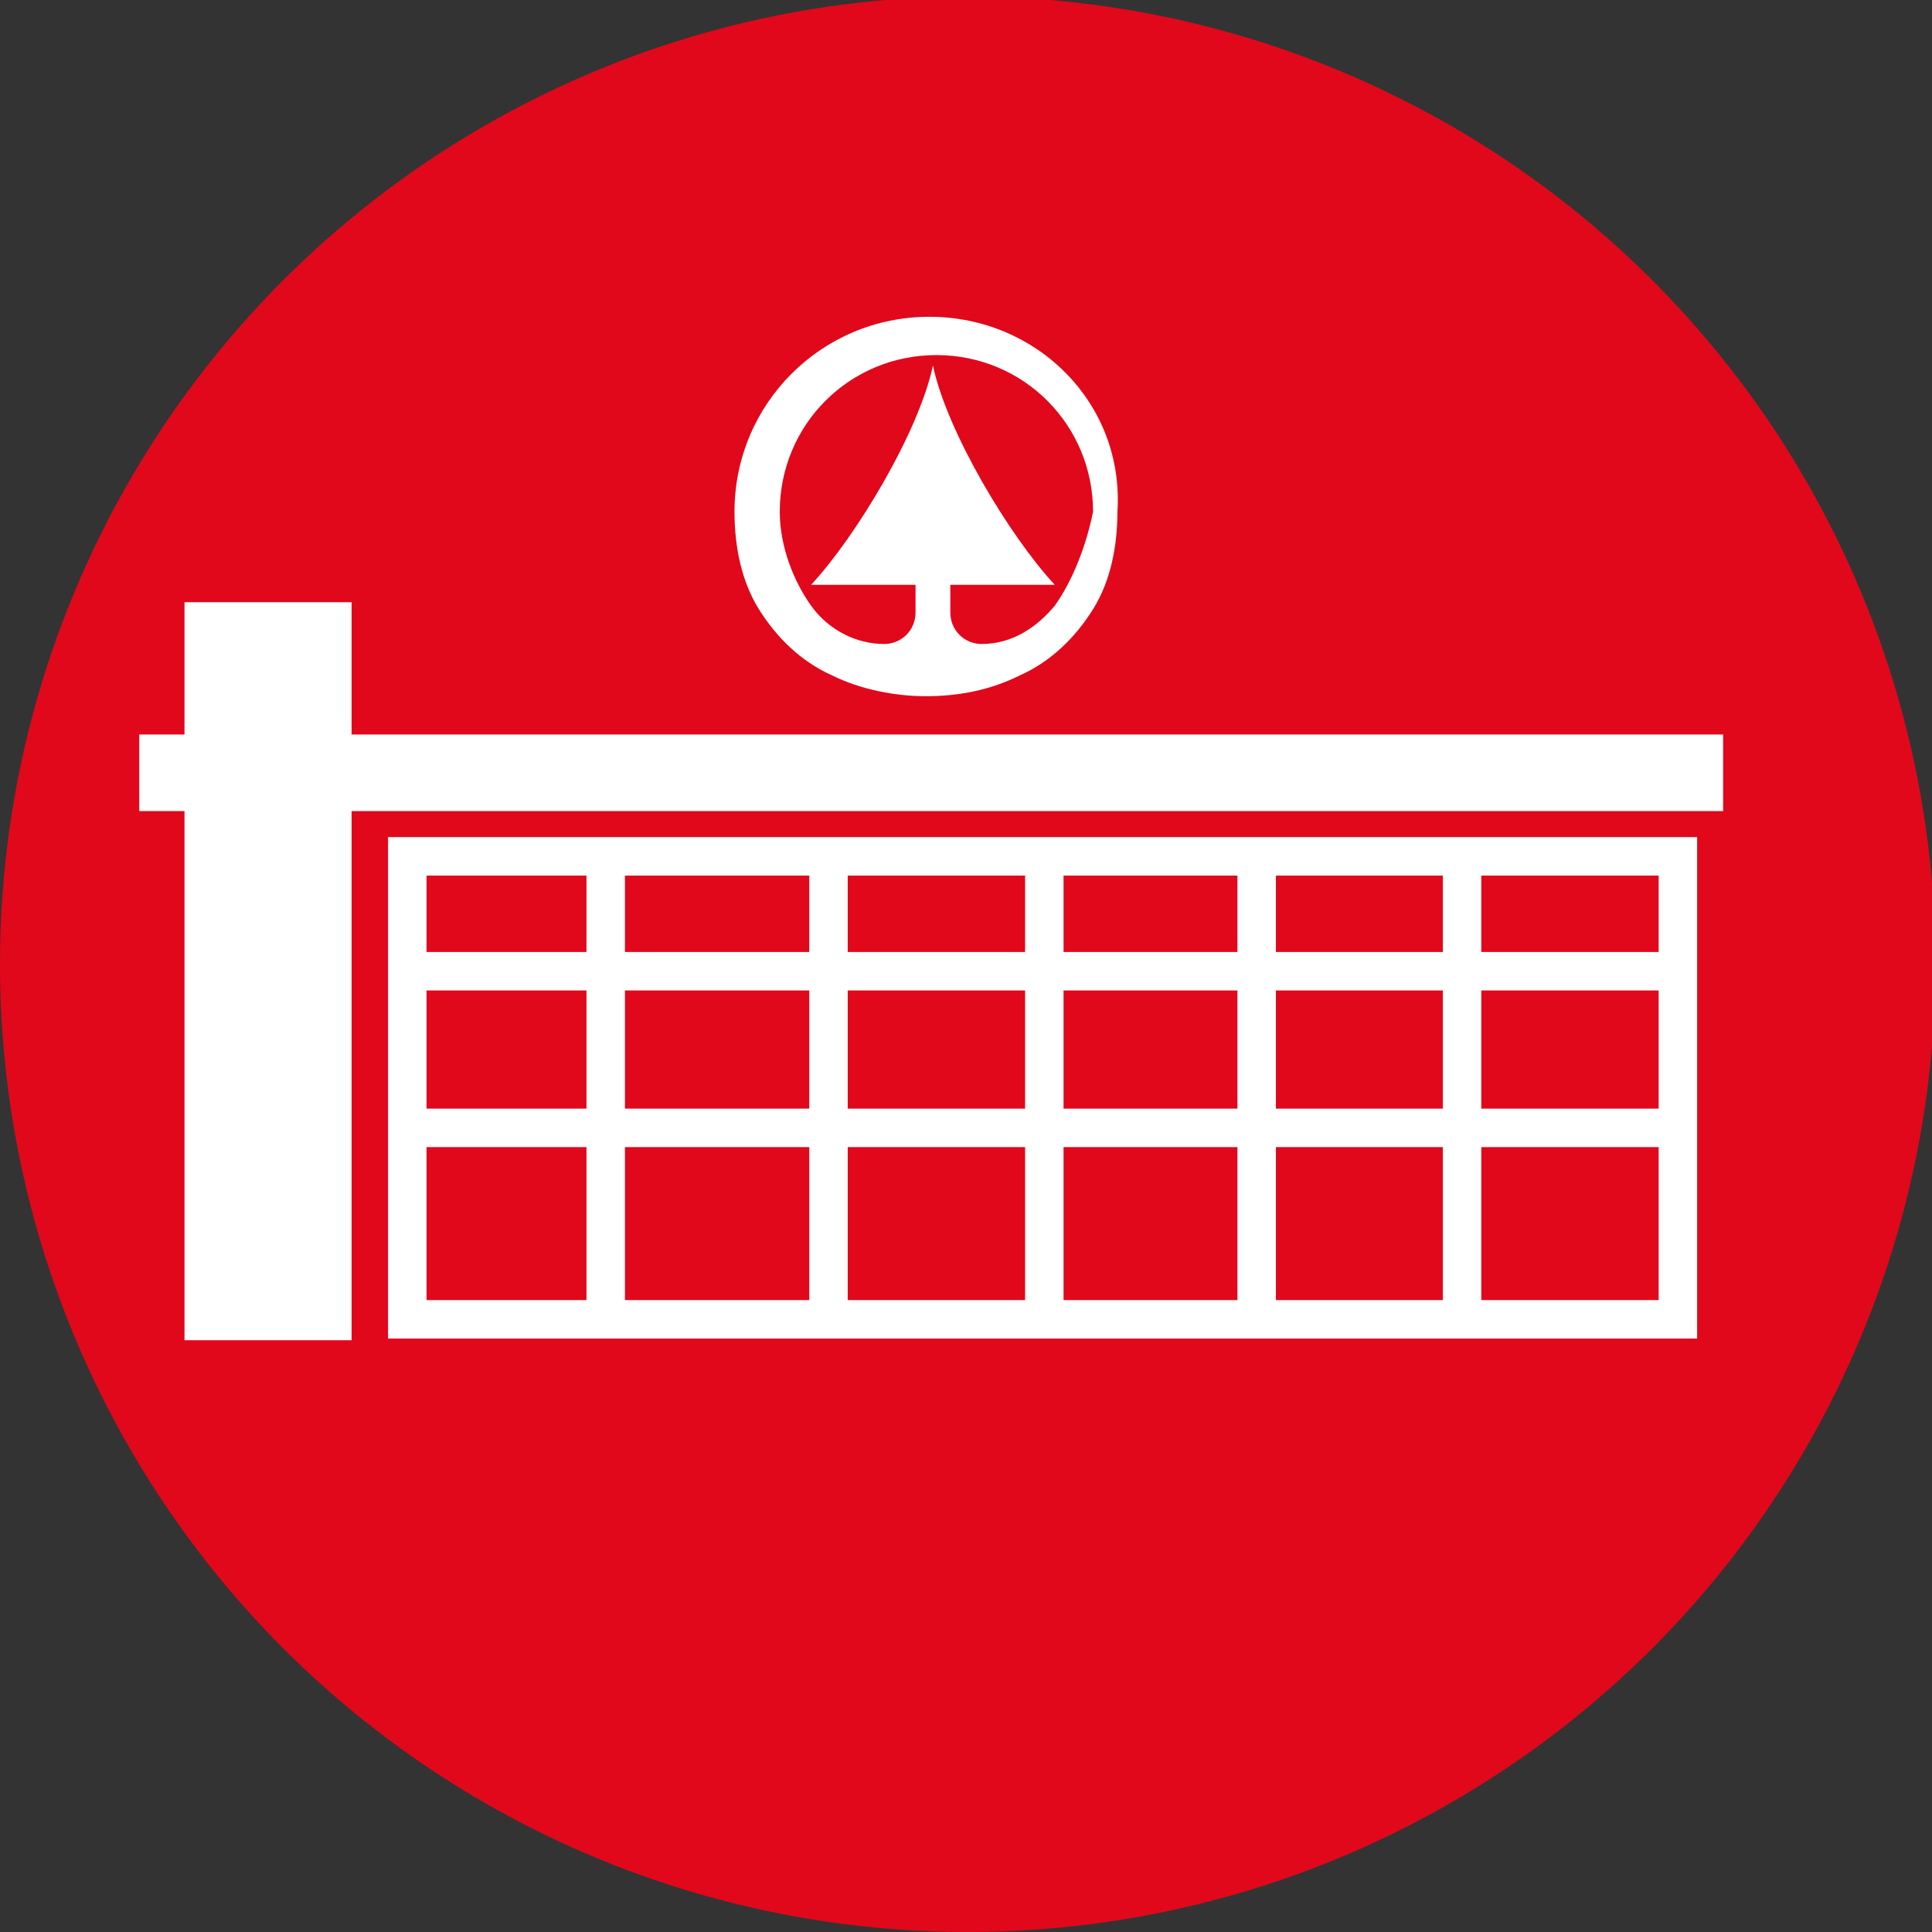
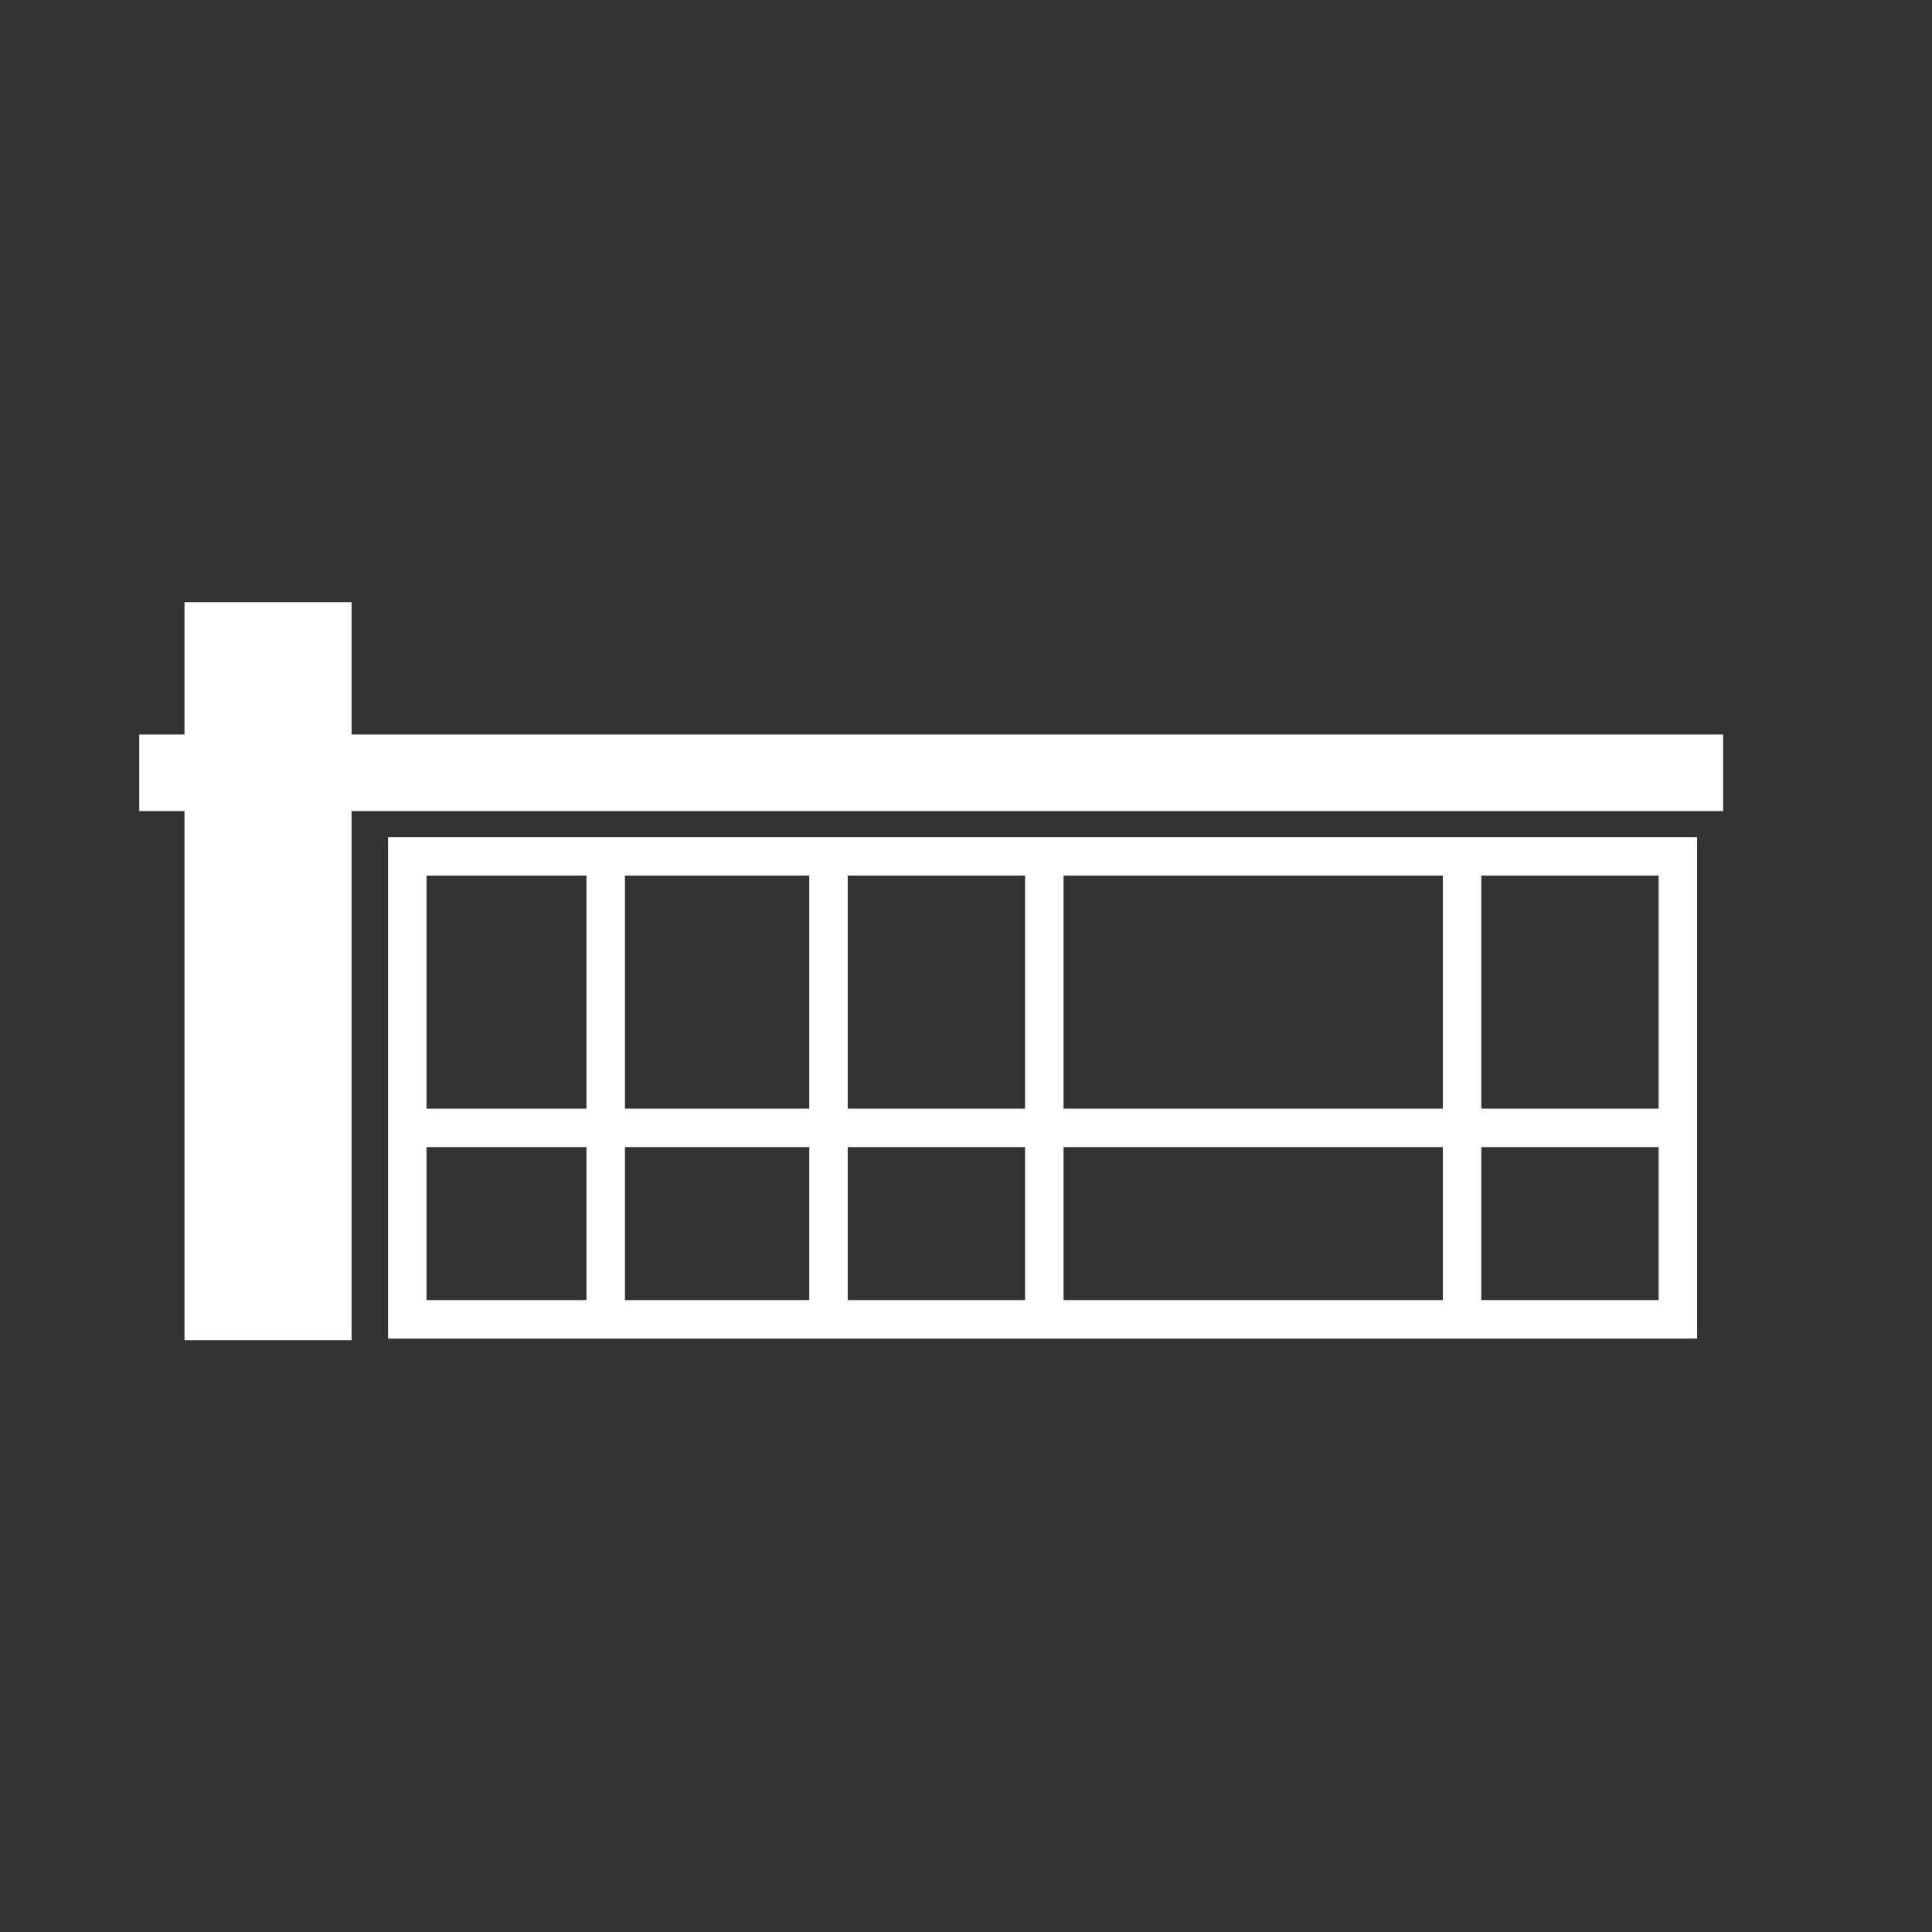
<svg xmlns="http://www.w3.org/2000/svg" version="1.1" id="Livello_1" x="0px" y="0px" viewBox="-269 393.4 55.5 55.5" style="enable-background:new -269 393.4 55.5 55.5;" xml:space="preserve">
  <rect x="-269" y="393.4" width="55.5" height="55.5" fill="#333333" stroke="none" />
  <style type="text/css">
	.st0{fill:#E1081B;}
	.st1{fill:#FFFFFF;}
	.st2{fill:none;stroke:#FFFFFF;stroke-width:1.105;}
</style>
-   <circle class="st0" cx="-241.2" cy="421.1" r="27.8" />
  <rect x="-265" y="414.5" class="st1" width="45.5" height="2.2" />
  <g>
    <g>
-       <path class="st1" d="M-238.7,410.8c-0.5,0.6-1.2,1.1-2.1,1.1c-0.5,0-0.9-0.4-0.9-0.9v-0.8h3c-1.3-1.4-3.1-4.4-3.5-6.3    c-0.4,1.9-2.2,4.9-3.5,6.3h3v0.8c0,0.5-0.4,0.9-0.9,0.9c-0.8,0-1.6-0.4-2.1-1.1c-0.5-0.7-0.9-1.7-0.9-2.7c0-2.5,2-4.5,4.5-4.5    c2.5,0,4.5,2,4.5,4.5C-237.8,409.1-238.2,410.1-238.7,410.8 M-242.3,402.5c-3.1,0-5.6,2.5-5.6,5.6c0,1,0.2,2,0.7,2.8    c0.5,0.8,1.2,1.5,2.1,1.9c0.8,0.4,1.8,0.6,2.7,0.6c1,0,1.9-0.2,2.7-0.6c0.9-0.4,1.6-1.1,2.1-1.9c0.5-0.8,0.7-1.8,0.7-2.8    C-236.7,405-239.2,402.5-242.3,402.5" />
-     </g>
+       </g>
    <g>
      <rect x="-257.3" y="418" class="st2" width="36.5" height="13.3" />
    </g>
    <g>
      <line class="st2" x1="-251.6" y1="431.6" x2="-251.6" y2="418.1" />
    </g>
    <g>
      <line class="st2" x1="-245.2" y1="431.6" x2="-245.2" y2="418.1" />
    </g>
    <g>
      <line class="st2" x1="-239" y1="431.6" x2="-239" y2="418.1" />
    </g>
    <g>
-       <line class="st2" x1="-232.9" y1="431.6" x2="-232.9" y2="418.1" />
-     </g>
+       </g>
    <g>
      <line class="st2" x1="-227" y1="431.6" x2="-227" y2="418.1" />
    </g>
    <g>
-       <line class="st2" x1="-257.4" y1="421.3" x2="-220.8" y2="421.3" />
-     </g>
+       </g>
    <g>
      <line class="st2" x1="-257.4" y1="425.8" x2="-220.8" y2="425.8" />
    </g>
    <g>
      <path class="st2" d="M-227,433.2" />
      <path class="st2" d="M-257.4,433.2" />
    </g>
  </g>
  <rect x="-263.7" y="410.7" class="st1" width="4.8" height="21.2" />
</svg>